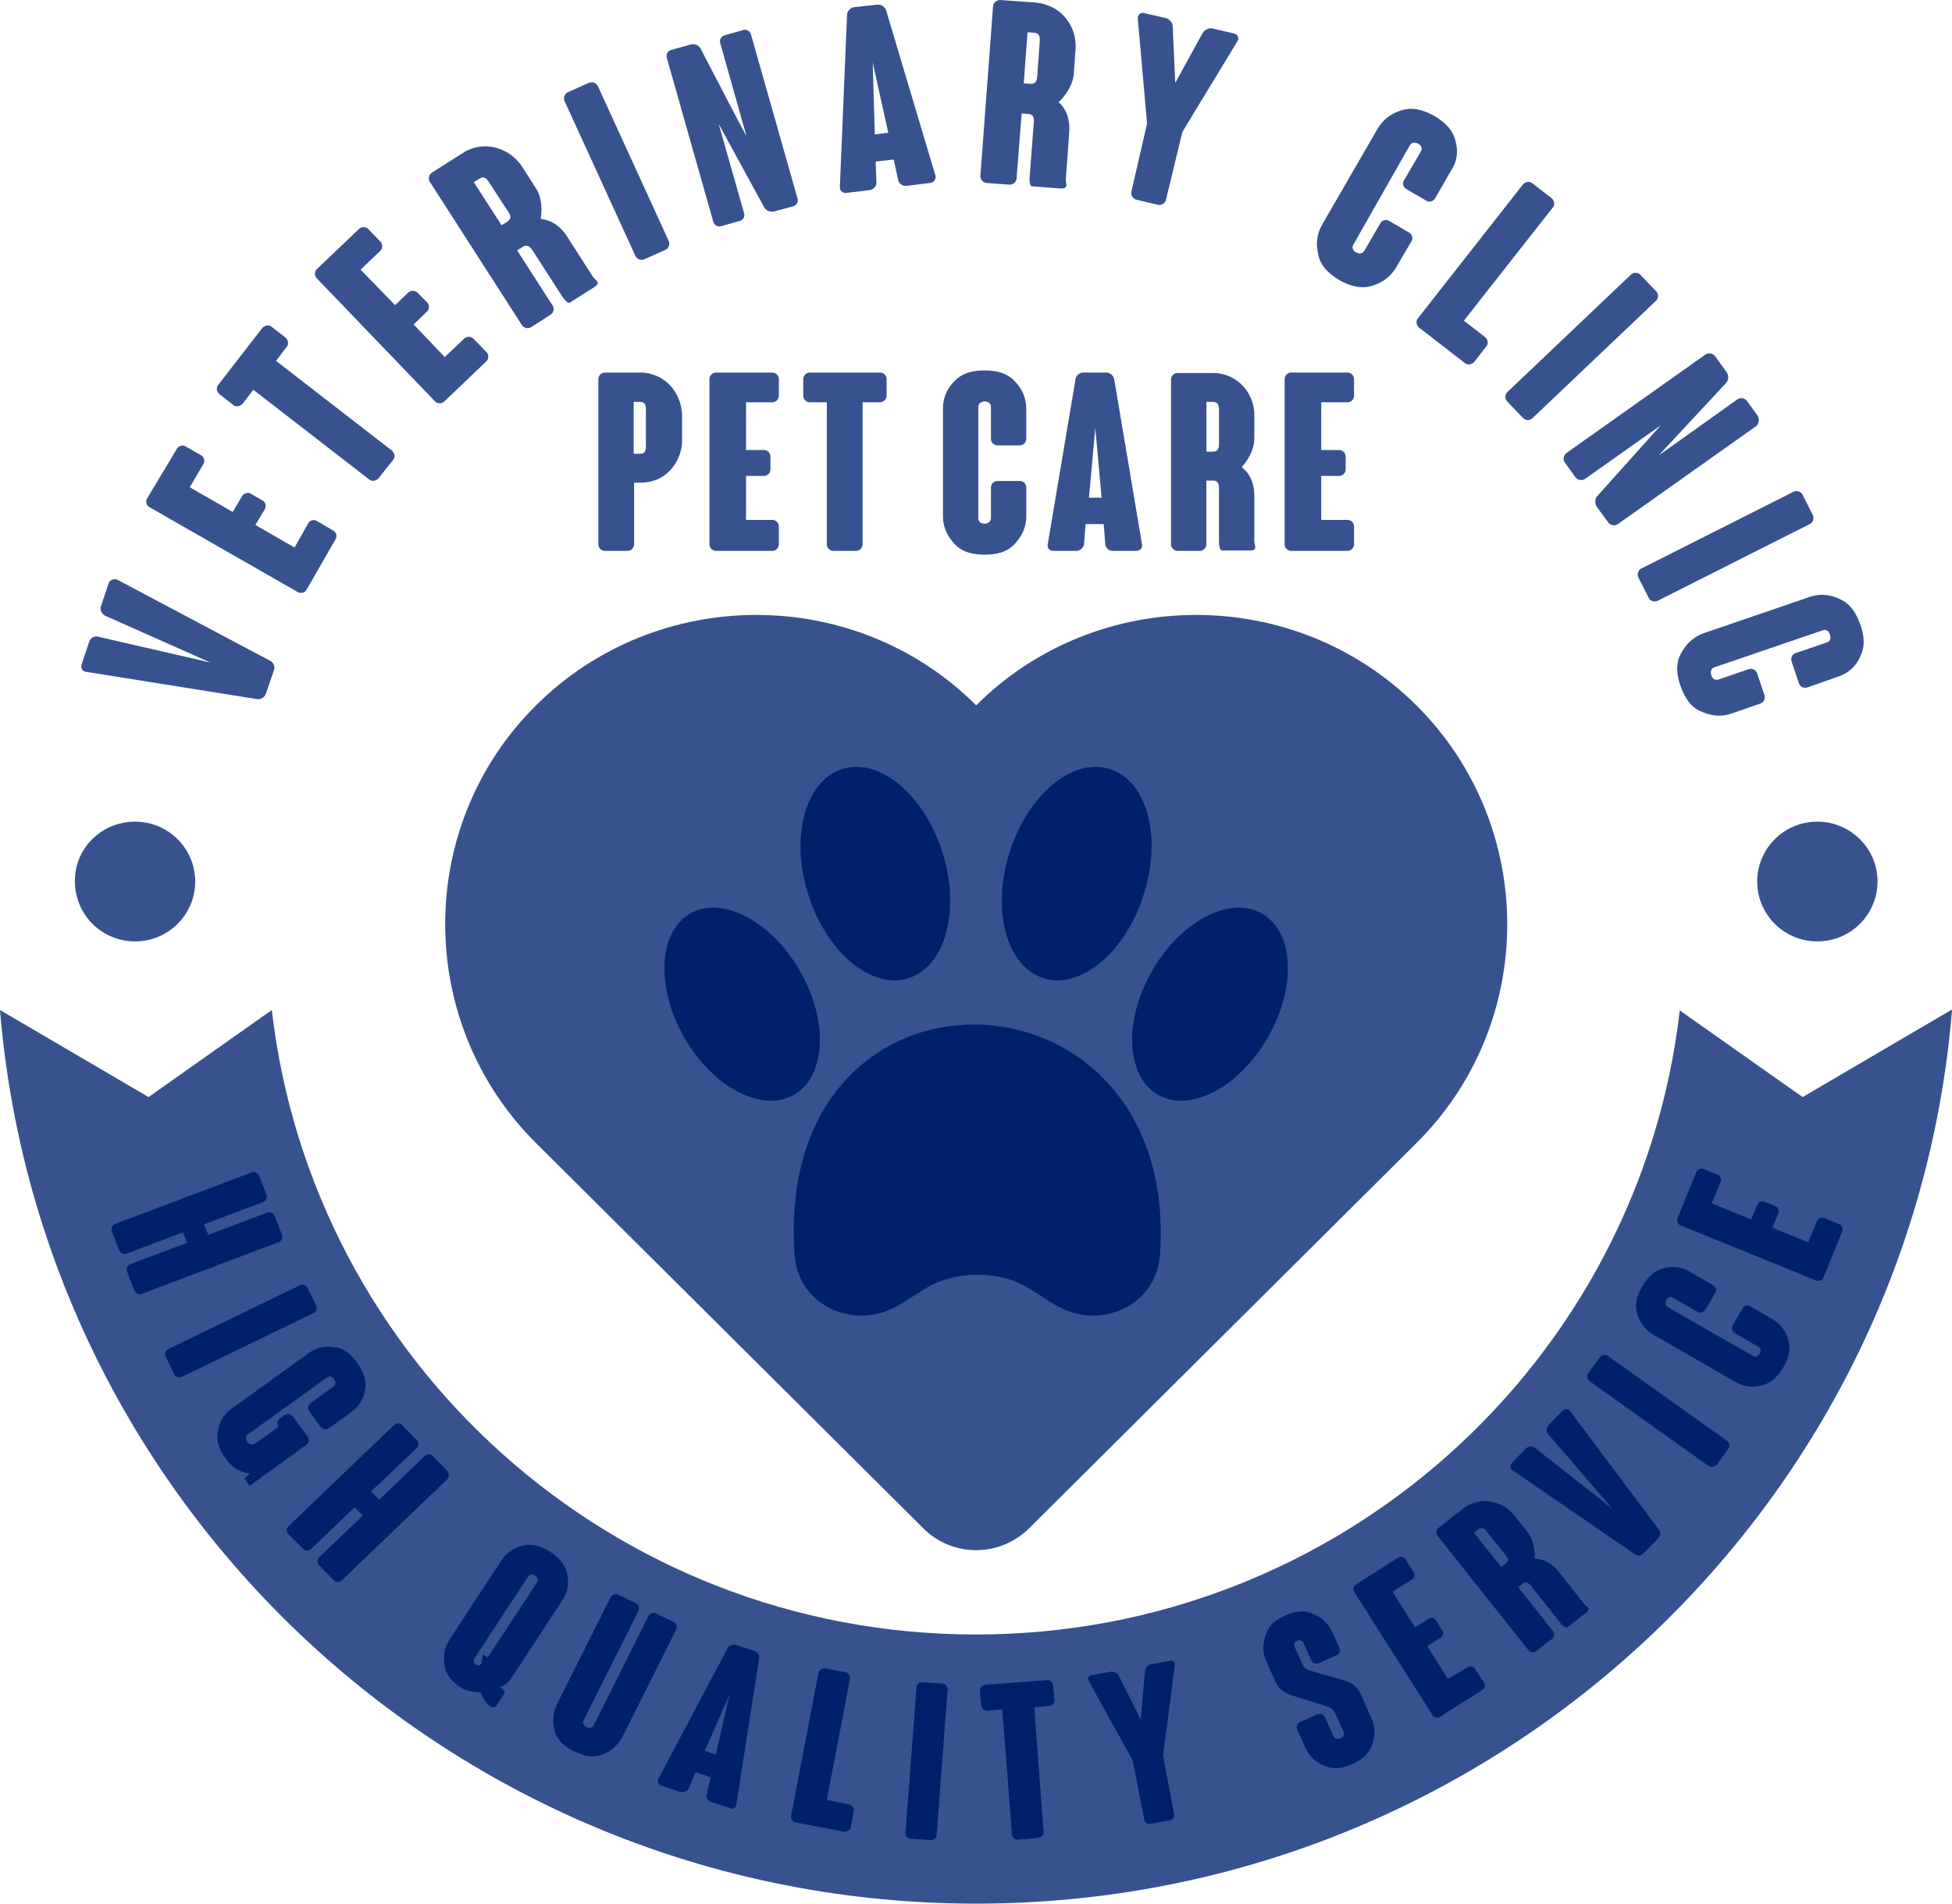
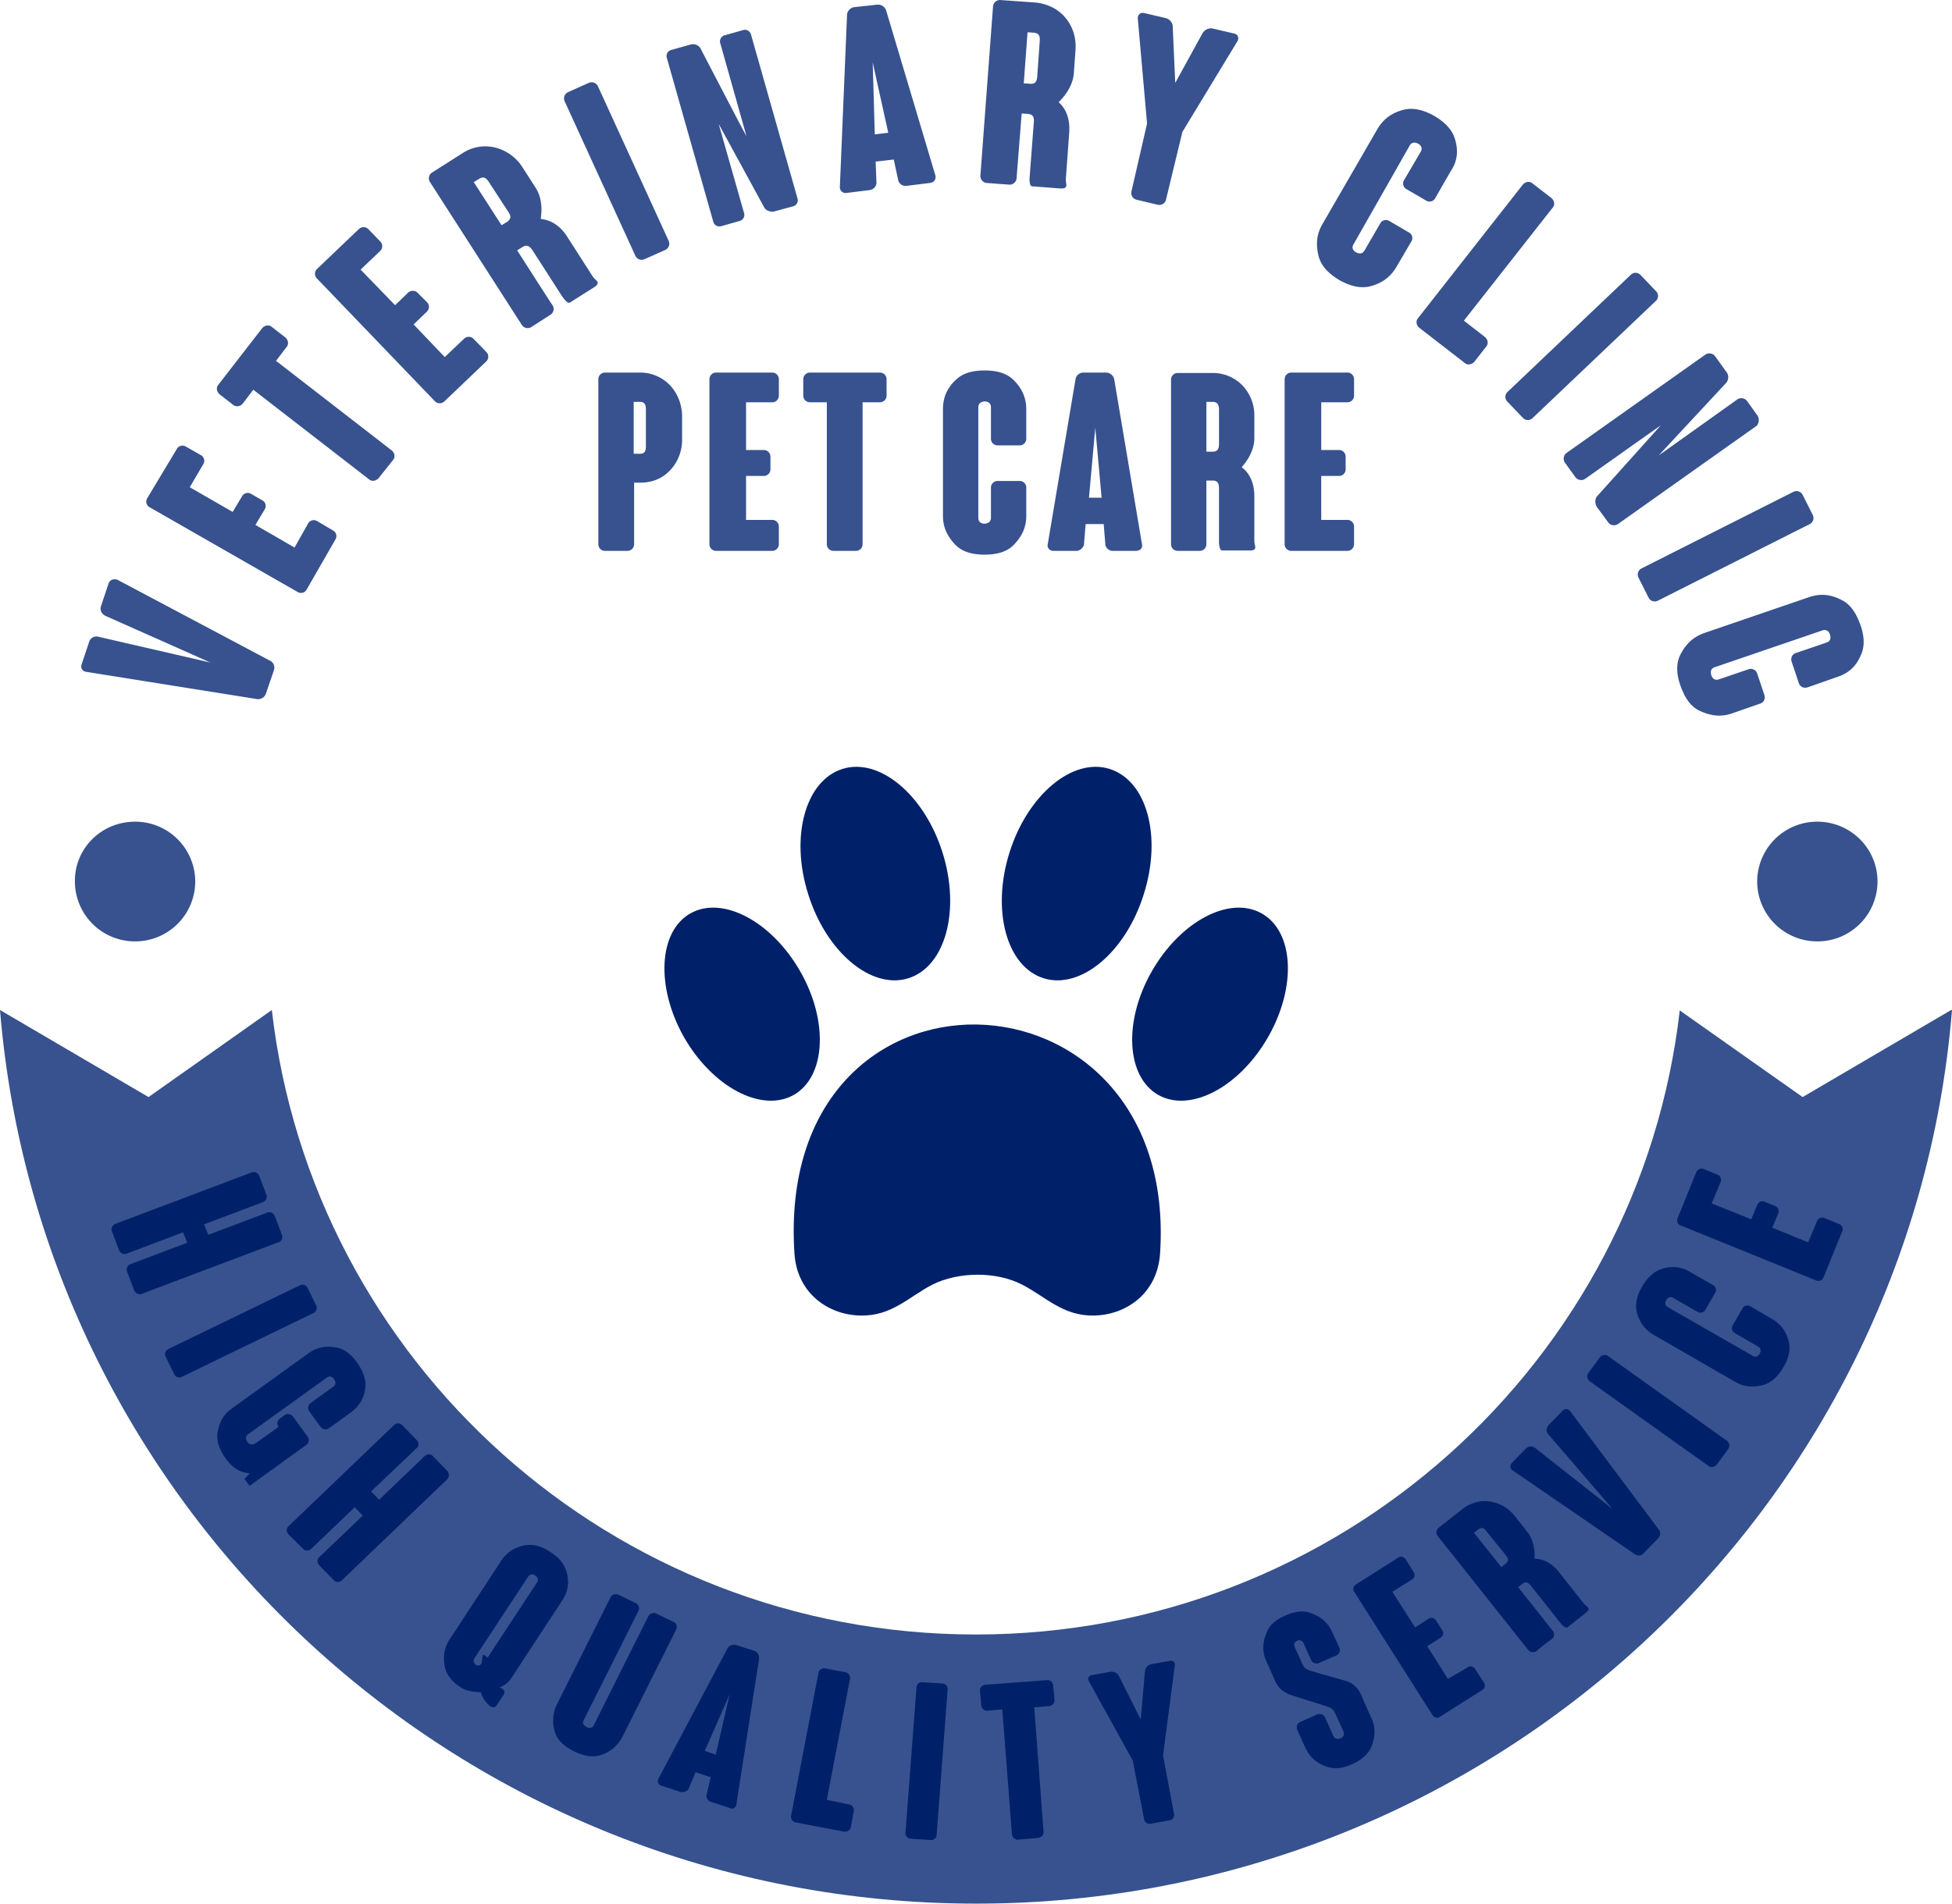
<svg xmlns="http://www.w3.org/2000/svg" width="122" height="119" fill="none">
-   <path fill="#37528E" fill-rule="evenodd" d="M122 63.14C119.449 94.405 93.098 119 61.013 119 28.903 119 2.577 94.405 0 63.138l9.283 5.442 7.706-5.442c2.525 21.952 21.25 39.038 43.998 39.038 22.748 0 41.473-17.06 43.998-39.012l7.679 5.416 9.283-5.442H122Z" clip-rule="evenodd" />
-   <path fill="#37528E" fill-rule="evenodd" d="M88.522 44.091c7.574 7.536 7.574 19.86 0 27.369L64.327 95.53c-1.841 1.832-4.813 1.832-6.627 0L33.505 71.46c-7.574-7.535-7.574-19.859 0-27.368 7.574-7.535 19.96-7.535 27.508 0 7.548-7.535 19.935-7.535 27.509 0Z" clip-rule="evenodd" />
+   <path fill="#37528E" fill-rule="evenodd" d="M122 63.14C119.449 94.405 93.098 119 61.013 119 28.903 119 2.577 94.405 0 63.138l9.283 5.442 7.706-5.442c2.525 21.952 21.25 39.038 43.998 39.038 22.748 0 41.473-17.06 43.998-39.012l7.679 5.416 9.283-5.442H122" clip-rule="evenodd" />
  <path fill="#002169" fill-rule="evenodd" d="M52.65 48.068c2.314-.732 5.128 1.622 6.26 5.233 1.13 3.61.183 7.117-2.131 7.85-2.314.732-5.128-1.623-6.26-5.233-1.156-3.611-.183-7.117 2.131-7.85Zm-9.494 9.027c1.999-1.125 5.076.497 6.864 3.637 1.789 3.14 1.578 6.594-.42 7.719-2 1.125-5.076-.497-6.864-3.637-1.762-3.14-1.578-6.594.42-7.719Zm26.194-9.027c-2.314-.732-5.128 1.622-6.26 5.233-1.13 3.61-.183 7.117 2.13 7.85 2.315.732 5.13-1.623 6.26-5.233 1.157-3.611.21-7.117-2.13-7.85Zm9.494 9.027c-1.999-1.125-5.076.497-6.864 3.637-1.789 3.14-1.578 6.594.42 7.719 2 1.125 5.076-.497 6.864-3.637 1.789-3.14 1.605-6.594-.42-7.719Zm-6.338 21.246c-.158 2.538-2.157 3.872-4.156 3.898-1.92.027-2.998-1.177-4.47-1.936-1.63-.837-3.971-.81-5.602 0-1.473.759-2.525 1.963-4.47 1.936-2-.026-3.998-1.36-4.156-3.898-1.262-19.467 24.064-18.656 22.854 0Z" clip-rule="evenodd" />
  <path fill="#37528E" d="M41.815 24.023A2.573 2.573 0 0 0 40 23.29h-2.182a.414.414 0 0 0-.421.419v10.309c0 .235.184.418.42.418h1.395c.236 0 .42-.183.42-.418v-3.846h.395c.684 0 1.341-.236 1.814-.733.5-.497.79-1.204.79-1.936v-1.544c-.027-.759-.316-1.44-.816-1.936Zm-1.446 3.872c0 .314-.08.471-.369.471h-.394v-3.244H40c.29 0 .369.183.369.47v2.303Zm6.259 4.605v-2.747h1.104a.414.414 0 0 0 .421-.419v-.785a.414.414 0 0 0-.42-.418h-1.105v-2.983h1.63a.414.414 0 0 0 .421-.419v-1.02a.414.414 0 0 0-.42-.419H44.76a.414.414 0 0 0-.421.419v10.309c0 .235.184.418.42.418h3.498a.414.414 0 0 0 .421-.418v-1.1a.414.414 0 0 0-.42-.418h-1.631Zm8.363-7.352c.236 0 .42-.183.42-.419v-1.02a.414.414 0 0 0-.42-.419h-4.366a.414.414 0 0 0-.42.419v1.02c0 .236.183.419.42.419h1.052v8.87c0 .235.184.418.42.418h1.395c.236 0 .42-.183.42-.418v-8.87h1.079Zm8.363-1.387c-.474-.47-1.131-.602-1.815-.602-.684 0-1.341.131-1.815.602-.525.497-.788 1.073-.788 1.832v6.646c0 .758.289 1.308.788 1.831.474.471 1.131.602 1.815.602.684 0 1.341-.131 1.815-.602.5-.523.789-1.073.789-1.831v-1.753a.414.414 0 0 0-.421-.42h-1.368a.414.414 0 0 0-.42.42v1.883c0 .314-.29.367-.395.367-.105 0-.394-.026-.394-.367v-6.907c0-.314.289-.366.394-.366.105 0 .395.026.395.366v1.962c0 .236.184.419.42.419h1.368c.237 0 .42-.183.42-.419v-1.831c0-.76-.289-1.335-.788-1.832Zm8.02 10.257-1.735-10.31a.53.53 0 0 0-.5-.418h-1.446c-.21 0-.447.183-.473.419l-1.736 10.309c-.053.235.131.418.342.418h1.446c.21 0 .395-.157.474-.366l.105-1.308h1.13l.106 1.308c.052.21.237.366.447.366h1.446c.29 0 .447-.183.395-.418Zm-3.313-2.905.395-4.37.394 4.37h-.789Zm10.336 2.722v-2.826c0-.68-.21-1.36-.79-1.806.421-.47.79-1.125.79-1.805v-1.413a2.7 2.7 0 0 0-.79-1.936 2.573 2.573 0 0 0-1.814-.733H73.61a.414.414 0 0 0-.42.419v10.283c0 .235.184.418.42.418h1.368c.237 0 .42-.183.42-.418V30.04h.395c.29 0 .394.157.394.47v3.35c0 .314.08.55.185.55h1.683c.605.025.342-.289.342-.576Zm-2.21-6.07c0 .313-.105.47-.394.47H75.4v-3.113h.394c.29 0 .394.183.394.47v2.172Zm6.391 4.735v-2.747h1.105c.236 0 .42-.183.42-.419v-.785a.414.414 0 0 0-.42-.418h-1.105v-2.983h1.63a.414.414 0 0 0 .421-.419v-1.02a.414.414 0 0 0-.42-.419H80.71a.414.414 0 0 0-.42.419v10.309c0 .235.183.418.42.418h3.498c.236 0 .42-.183.42-.418v-1.1a.414.414 0 0 0-.42-.418h-1.63ZM6.785 36.477l-.473 1.413c-.08.236.026.471.263.602 6.18 2.747 6.18 2.747 6.574 2.93-.42-.104-.42-.104-7.021-1.622a.471.471 0 0 0-.553.314l-.473 1.413c-.079.236.053.445.29.471l10.65 1.7a.52.52 0 0 0 .579-.34l.5-1.465a.485.485 0 0 0-.263-.602l-9.52-5.05c-.237-.078-.474 0-.553.236Zm11.624-2.25-2.446-1.413.579-.968a.4.4 0 0 0-.158-.576l-.684-.392a.403.403 0 0 0-.578.157l-.579.968-2.682-1.544.841-1.439a.4.4 0 0 0-.158-.575l-.92-.524a.403.403 0 0 0-.579.157l-1.84 3.062a.4.4 0 0 0 .157.575l9.231 5.286c.21.13.474.052.579-.157l1.788-3.114a.4.4 0 0 0-.158-.576l-.973-.575a.403.403 0 0 0-.578.157l-.842 1.491Zm-1.157-11.67.658-.863c.157-.183.105-.445-.08-.602l-.841-.654c-.184-.157-.447-.104-.605.079l-2.735 3.532c-.158.183-.105.445.079.602l.841.654c.185.157.448.105.605-.079l.658-.863 7.232 5.6c.184.156.447.104.605-.08l.894-1.124c.158-.184.105-.445-.079-.602l-7.232-5.6Zm10.546-.235-1.946-2.04.815-.786a.418.418 0 0 0 .026-.601l-.578-.576a.423.423 0 0 0-.605-.026l-.816.785-2.156-2.224 1.21-1.152a.418.418 0 0 0 .026-.601l-.736-.76a.423.423 0 0 0-.605-.025L19.829 16.8a.418.418 0 0 0-.026.602l7.364 7.666a.423.423 0 0 0 .604.027l2.604-2.486a.418.418 0 0 0 .026-.602l-.789-.811a.423.423 0 0 0-.604-.026l-1.21 1.151Zm9.257-5.024-1.578-2.46c-.368-.6-.92-1.072-1.683-1.15.105-.655.053-1.413-.342-1.989l-.789-1.23a2.832 2.832 0 0 0-1.762-1.256 2.585 2.585 0 0 0-1.999.367l-1.893 1.203a.426.426 0 0 0-.132.602l5.734 8.922a.43.43 0 0 0 .604.131c.579-.366.894-.575 1.184-.759a.426.426 0 0 0 .131-.601l-.21-.314-1.999-3.114.342-.21c.237-.156.42-.078.605.184l1.867 2.904c.184.262.368.445.474.393l1.446-.916c.578-.34.184-.445 0-.707Zm-5.286-4.055c.184.261.184.445-.079.628l-.342.21-1.736-2.696.342-.21c.263-.156.421-.078.605.21l1.21 1.858Zm5.602-7.85c-.106-.209-.342-.314-.579-.209l-1.289.576c-.21.104-.315.34-.21.575l4.418 9.655c.105.21.342.314.579.21l1.288-.576a.43.43 0 0 0 .21-.576l-4.417-9.655Zm9.046-3.506-1.104.314a.395.395 0 0 0-.29.524l1.631 5.782c-.21-.366-.21-.366-2.867-5.468-.105-.21-.368-.314-.604-.262l-1.21.34a.395.395 0 0 0-.29.523l2.893 10.205c.053.235.29.366.526.287l1.105-.313a.395.395 0 0 0 .29-.524l-1.579-5.547 2.84 5.207c.106.21.395.314.632.262l1.157-.314a.395.395 0 0 0 .29-.524L46.942 2.175a.398.398 0 0 0-.526-.288Zm12.045 9.08L55.385.656a.537.537 0 0 0-.552-.366l-.71.079h-.026l-.71.078c-.21.026-.448.236-.448.497l-.447 10.728a.359.359 0 0 0 .395.392l1.473-.183a.501.501 0 0 0 .42-.418l-.052-1.36 1.13-.132.29 1.335c.079.209.29.34.5.314l1.472-.184c.263-.026.395-.235.342-.47Zm-3.787-2.565-.131-4.5.973 4.396-.842.104Zm11.94 2.8.21-2.904c.053-.707-.105-1.413-.657-1.91.473-.471.894-1.1.947-1.806l.105-1.465c.052-.785-.184-1.491-.658-2.04-.447-.524-1.104-.838-1.814-.917l-2.21-.157a.438.438 0 0 0-.473.393l-.789 10.57a.437.437 0 0 0 .395.472c.657.052 1.078.078 1.393.104a.438.438 0 0 0 .474-.392l.026-.367.29-3.689.394.026c.29.026.394.183.368.497l-.263 3.454c-.026.314.026.576.158.576l1.71.13c.63.053.367-.287.394-.575Zm-1.788-6.41c-.027.314-.132.47-.448.444l-.394-.026.237-3.192.394.026c.316.026.395.21.368.524l-.157 2.224ZM73.9 8.245l3.445-5.677c.105-.21.026-.419-.21-.471l-1.342-.314c-.237-.053-.5.078-.631.287l-1.71 3.114-.157-3.532c0-.236-.21-.471-.447-.523L71.506.815c-.236-.053-.394.104-.394.34l.579 6.567-.974 4.239a.43.43 0 0 0 .316.523l1.315.314c.237.052.473-.078.526-.314L73.9 8.245Zm17.041.471c-.184-.654-.684-1.099-1.288-1.465-.605-.34-1.263-.55-1.92-.392-.71.183-1.263.55-1.657 1.23l-3.419 5.913c-.394.68-.42 1.308-.237 2.04.184.655.684 1.1 1.289 1.466.605.34 1.262.55 1.92.392.71-.183 1.262-.55 1.657-1.23l.92-1.57a.4.4 0 0 0-.158-.575l-1.21-.707a.403.403 0 0 0-.578.158l-.973 1.674c-.158.288-.42.183-.526.13-.105-.051-.342-.235-.158-.522l3.498-6.15c.158-.287.42-.182.526-.13.105.052.342.235.158.523l-1.026 1.753a.4.4 0 0 0 .158.576l1.21.706c.21.131.473.053.578-.157l.947-1.648c.447-.654.5-1.308.29-2.015Zm.552 11.33 5.55-7.065c.157-.183.105-.445-.08-.602l-1.183-.915c-.184-.157-.447-.105-.605.078l-6.548 8.347c-.158.183-.105.445.079.602l2.84 2.197c.184.157.447.105.605-.078l.736-.942c.158-.183.105-.445-.079-.602l-1.315-1.02Zm11.993-1.23a.418.418 0 0 0 .026-.602l-.973-1.02a.423.423 0 0 0-.605-.026l-7.706 7.326a.418.418 0 0 0-.026.602l.973 1.02a.423.423 0 0 0 .605.026l7.706-7.326Zm6.364 7.17-.658-.917a.448.448 0 0 0-.604-.104l-4.918 3.506c.289-.314.289-.314 4.208-4.527a.55.55 0 0 0 .052-.654l-.736-1.02a.45.45 0 0 0-.605-.105l-8.679 6.149a.444.444 0 0 0-.105.602l.658.915a.45.45 0 0 0 .605.105l4.733-3.35-3.97 4.423c-.159.157-.159.47-.027.68l.71.968a.45.45 0 0 0 .605.105l8.678-6.149a.546.546 0 0 0 .053-.628Zm3.261 6.776a.429.429 0 0 0 .184-.576l-.631-1.256a.433.433 0 0 0-.579-.183l-9.493 4.788a.428.428 0 0 0-.185.576l.632 1.256c.105.21.368.288.578.183l9.494-4.788Zm3.182 8.215c.289-.601.211-1.281-.026-1.936-.237-.654-.579-1.256-1.184-1.543-.657-.34-1.315-.419-2.051-.157l-6.496 2.224c-.736.261-1.183.706-1.525 1.386-.289.602-.21 1.282.026 1.937.237.654.579 1.256 1.184 1.543.684.314 1.315.419 2.051.157l1.736-.602c.236-.078.342-.313.263-.549l-.447-1.334c-.079-.236-.316-.34-.553-.262l-1.841.628c-.315.105-.447-.157-.473-.262-.026-.104-.105-.392.21-.497l6.733-2.302c.316-.105.447.157.473.261.027.105.106.393-.21.497l-1.92.655c-.237.078-.342.314-.263.549l.447 1.334c.079.236.316.34.553.262l1.788-.628c.762-.235 1.236-.68 1.525-1.36Z" />
  <path fill="#002169" d="m17.62 77.19-.447-1.178c-.079-.183-.29-.288-.473-.21l-3.682 1.388-.263-.654 3.682-1.387c.184-.079.289-.288.21-.471L16.2 73.5c-.079-.183-.29-.287-.473-.209L7.206 76.51c-.184.079-.29.288-.21.471l.447 1.178c.078.183.289.287.473.209l3.524-1.334.263.654-3.55 1.334c-.184.079-.29.288-.21.471l.446 1.177c.08.184.29.288.474.21l8.52-3.218c.21-.053.316-.262.237-.471Zm1.973 4.892a.353.353 0 0 0 .157-.497l-.526-1.072a.356.356 0 0 0-.5-.157l-8.204 3.977a.353.353 0 0 0-.158.497l.526 1.073a.356.356 0 0 0 .5.156l8.205-3.977Zm3.234 4.71c.08-.576-.158-1.099-.5-1.596-.341-.497-.788-.89-1.367-.968-.631-.105-1.183 0-1.71.392l-4.76 3.428c-.552.392-.788.89-.893 1.518-.08.575.157 1.099.5 1.596.499.68.92.863 1.498.942.026 0-.315.34-.315.34l.315.444 3.55-2.564c.158-.13.21-.34.08-.523l-.921-1.256c-.132-.157-.342-.21-.526-.078l-.29.209c-.157.13-.21.34-.078.523l-1.473 1.047c-.263.13-.42-.026-.473-.105-.053-.078-.184-.314.026-.47l4.944-3.56c.237-.156.395.027.447.105.053.079.184.288-.052.471l-1.42 1.02c-.158.132-.21.341-.08.524l.71.968c.132.157.342.21.527.079l1.34-.968c.58-.419.842-.916.921-1.518Zm5.129 5.155-.895-.916c-.131-.157-.368-.157-.526 0l-2.84 2.72-.5-.522 2.84-2.695c.159-.131.159-.367 0-.524l-.893-.915c-.132-.157-.369-.157-.526 0L18.04 95.4c-.158.131-.158.367 0 .524l.894.89c.132.156.368.156.526 0l2.709-2.591.5.523-2.71 2.59c-.157.131-.157.367 0 .524l.895.916c.131.157.368.157.526 0l6.575-6.306c.131-.131.131-.366 0-.523Zm3.103 14.626c.236-.34.447-.681.447-.681s.105-.157-.105-.314c-.21-.13-.158-.104-.158-.104.263-.105.5-.262.684-.524l3.208-4.892a2.04 2.04 0 0 0 .29-1.727c-.132-.576-.526-.995-1.026-1.309-.5-.34-1.052-.523-1.63-.418-.606.13-1.079.418-1.447.968l-3.209 4.893c-.368.549-.42 1.099-.315 1.727.131.575.526.994 1.026 1.308.368.235.815.262 1.235.288.027.209.185.445.395.706.105.105.395.419.605.079Zm-1.394-2.931 3.34-5.076c.158-.235.368-.13.447-.078.079.052.263.21.105.445l-3.077 4.683-.263-.183c-.157.235 0 .602-.289.68 0 0-.079 0-.158-.026-.079-.052-.263-.209-.105-.445Zm12.44-2.25-1.079-.523a.386.386 0 0 0-.5.157l-3.418 6.829c-.132.235-.369.157-.447.104-.08-.052-.316-.183-.185-.418l3.42-6.829c.104-.183.026-.393-.159-.497l-1.078-.524a.386.386 0 0 0-.5.157l-3.34 6.672a2.337 2.337 0 0 0-.13 1.78c.183.549.657.915 1.182 1.177.553.262 1.105.419 1.684.235.578-.183 1.052-.575 1.367-1.177l3.34-6.672c.079-.157.026-.392-.158-.471Zm3.918 11.408 1.42-9.105a.493.493 0 0 0-.29-.498l-1.157-.366a.478.478 0 0 0-.525.209l-4.313 8.138a.31.31 0 0 0 .157.445l1.21.392c.184.052.368-.026.5-.157l.447-1.073.947.314-.263 1.125c-.027.183.105.367.289.419l1.21.392c.157.079.341-.026.368-.235Zm-1.973-3.349 1.552-3.532-.868 3.767-.684-.235Zm7.627 3.061 1.447-7.562c.026-.209-.106-.392-.29-.418l-1.262-.236c-.21-.026-.395.105-.42.288l-1.71 8.922c-.027.21.105.393.289.419l3.024.576c.21.026.395-.105.421-.288l.184-.994c.026-.21-.105-.393-.29-.419l-1.393-.288Zm7.548-6.881a.345.345 0 0 0-.342-.393l-1.21-.078a.346.346 0 0 0-.394.34l-.684 9.053a.345.345 0 0 0 .342.392l1.21.079a.346.346 0 0 0 .394-.34l.684-9.053Zm5.417 1.099.92-.079c.211-.026.369-.183.343-.392l-.08-.89c-.026-.209-.183-.366-.394-.34l-3.84.288c-.21.026-.367.183-.341.392l.079.89c.026.209.184.366.394.34l.92-.078.605 7.797c.027.209.185.366.395.34l1.236-.105c.21-.026.368-.183.342-.392l-.579-7.771Zm8.048 3.009.736-5.626c.026-.209-.131-.34-.315-.288l-1.158.21c-.21.026-.368.235-.394.445l-.263 3.008-1.368-2.721c-.078-.183-.315-.287-.525-.261l-1.158.209c-.21.026-.289.209-.184.392l2.735 4.946.71 3.663c.027.209.237.34.421.288l1.157-.21a.339.339 0 0 0 .29-.418l-.684-3.637Zm11.44-4.658-1.841-.523c-.447-.157-.71-.131-.894-.549l-.474-1.047c-.105-.236.027-.34.158-.393.079-.052.29-.078.395.157l.473 1.047c.079.183.29.262.5.183l1.078-.471c.184-.078.263-.288.184-.497l-.447-.968c-.263-.576-.684-.942-1.315-1.177-.5-.184-.973-.131-1.63.157-.658.287-1 .628-1.184 1.125-.237.628-.237 1.177.026 1.753 0 0 .5 1.099.5 1.125.237.549.552.785 1.052.968l1.84.576c.606.209.737.209.921.601l.5 1.099c.105.236-.105.393-.184.419-.079.026-.316.105-.447-.131l-.526-1.177c-.08-.184-.316-.262-.5-.184l-1.052.471c-.184.079-.263.288-.184.498l.5 1.099c.263.575.657.941 1.288 1.177.5.183 1 .157 1.63-.131.658-.288 1.053-.68 1.237-1.151.237-.628.237-1.178-.026-1.753l-.474-1.047c-.289-.759-.526-1.046-1.104-1.256Zm6.364-.131-1.289-2.04.816-.524c.184-.104.236-.34.105-.497l-.368-.575c-.105-.184-.342-.236-.5-.105l-.815.523-1.42-2.224 1.21-.759c.183-.104.236-.34.105-.497l-.474-.758c-.105-.184-.342-.236-.5-.105l-2.603 1.648c-.184.105-.237.34-.105.497l4.865 7.667c.105.183.342.235.5.104l2.603-1.648c.184-.105.237-.34.106-.497l-.526-.811c-.106-.183-.342-.236-.5-.105l-1.21.706Zm8.495-4.709-1.552-1.963c-.368-.47-.894-.837-1.525-.837.026-.55-.08-1.203-.448-1.674l-.788-.995c-.421-.523-.974-.837-1.605-.915-.605-.079-1.183.104-1.656.47l-1.5 1.178a.372.372 0 0 0-.052.523l5.654 7.117a.376.376 0 0 0 .526.052c.447-.366.71-.575.947-.732a.372.372 0 0 0 .053-.523l-.185-.236-1.972-2.486.263-.209c.184-.157.342-.105.526.105l1.84 2.328c.159.21.369.341.448.288l1.157-.916c.368-.314.026-.366-.131-.575Zm-4.866-3.01c.158.21.184.367-.026.524l-.263.21-1.71-2.146.264-.21c.21-.156.368-.104.526.132l1.21 1.49Zm3.55-9.052-.894.916c-.131.157-.157.392-.026.55 3.787 4.395 3.787 4.395 4.024 4.683-.289-.236-.289-.236-4.84-3.82a.437.437 0 0 0-.551.026l-.894.915c-.132.157-.132.367.052.471l7.627 5.233c.158.131.42.105.552-.052l.92-.942c.132-.157.158-.392.027-.55l-5.523-7.378c-.132-.183-.342-.183-.473-.052Zm2.841-3.402c-.158-.13-.395-.078-.526.079l-.71.968c-.132.157-.079.392.079.523l7.416 5.286c.158.13.394.078.526-.079l.71-.968c.132-.157.079-.392-.079-.523l-7.416-5.286Zm3.392-5.468c-.552.157-.946.576-1.262 1.099-.315.523-.473 1.073-.342 1.622.158.602.474 1.073 1.052 1.413l5.076 2.93c.578.34 1.131.367 1.762.21.552-.157.947-.576 1.262-1.1.316-.522.474-1.072.342-1.621-.158-.628-.473-1.073-1.052-1.413l-1.341-.785a.354.354 0 0 0-.5.13l-.605 1.047a.35.35 0 0 0 .132.497l1.446.838c.237.13.158.366.105.444-.052.079-.184.288-.447.131l-5.286-3.035c-.236-.13-.157-.366-.105-.445.053-.078.184-.287.447-.13l1.499.863a.354.354 0 0 0 .5-.13l.605-1.047a.35.35 0 0 0-.132-.498l-1.42-.81c-.552-.34-1.131-.393-1.736-.21Zm9.1-1.648-2.236-.916.369-.89a.347.347 0 0 0-.211-.47l-.631-.262a.349.349 0 0 0-.473.209l-.369.89-2.472-.995.553-1.334a.346.346 0 0 0-.211-.471l-.841-.34a.35.35 0 0 0-.474.21l-1.157 2.851a.346.346 0 0 0 .211.471l8.441 3.428a.35.35 0 0 0 .474-.21l1.157-2.852a.346.346 0 0 0-.21-.47l-.895-.367a.349.349 0 0 0-.473.21l-.552 1.308Z" />
  <path fill="#37528E" fill-rule="evenodd" d="M113.584 51.365c2.078 0 3.761 1.674 3.761 3.741a3.75 3.75 0 0 1-3.761 3.742 3.75 3.75 0 0 1-3.76-3.742 3.75 3.75 0 0 1 3.76-3.741Zm-105.142 0a3.75 3.75 0 0 1 3.76 3.741 3.75 3.75 0 0 1-3.76 3.742 3.75 3.75 0 0 1-3.76-3.742c-.027-2.067 1.656-3.741 3.76-3.741Z" clip-rule="evenodd" />
</svg>